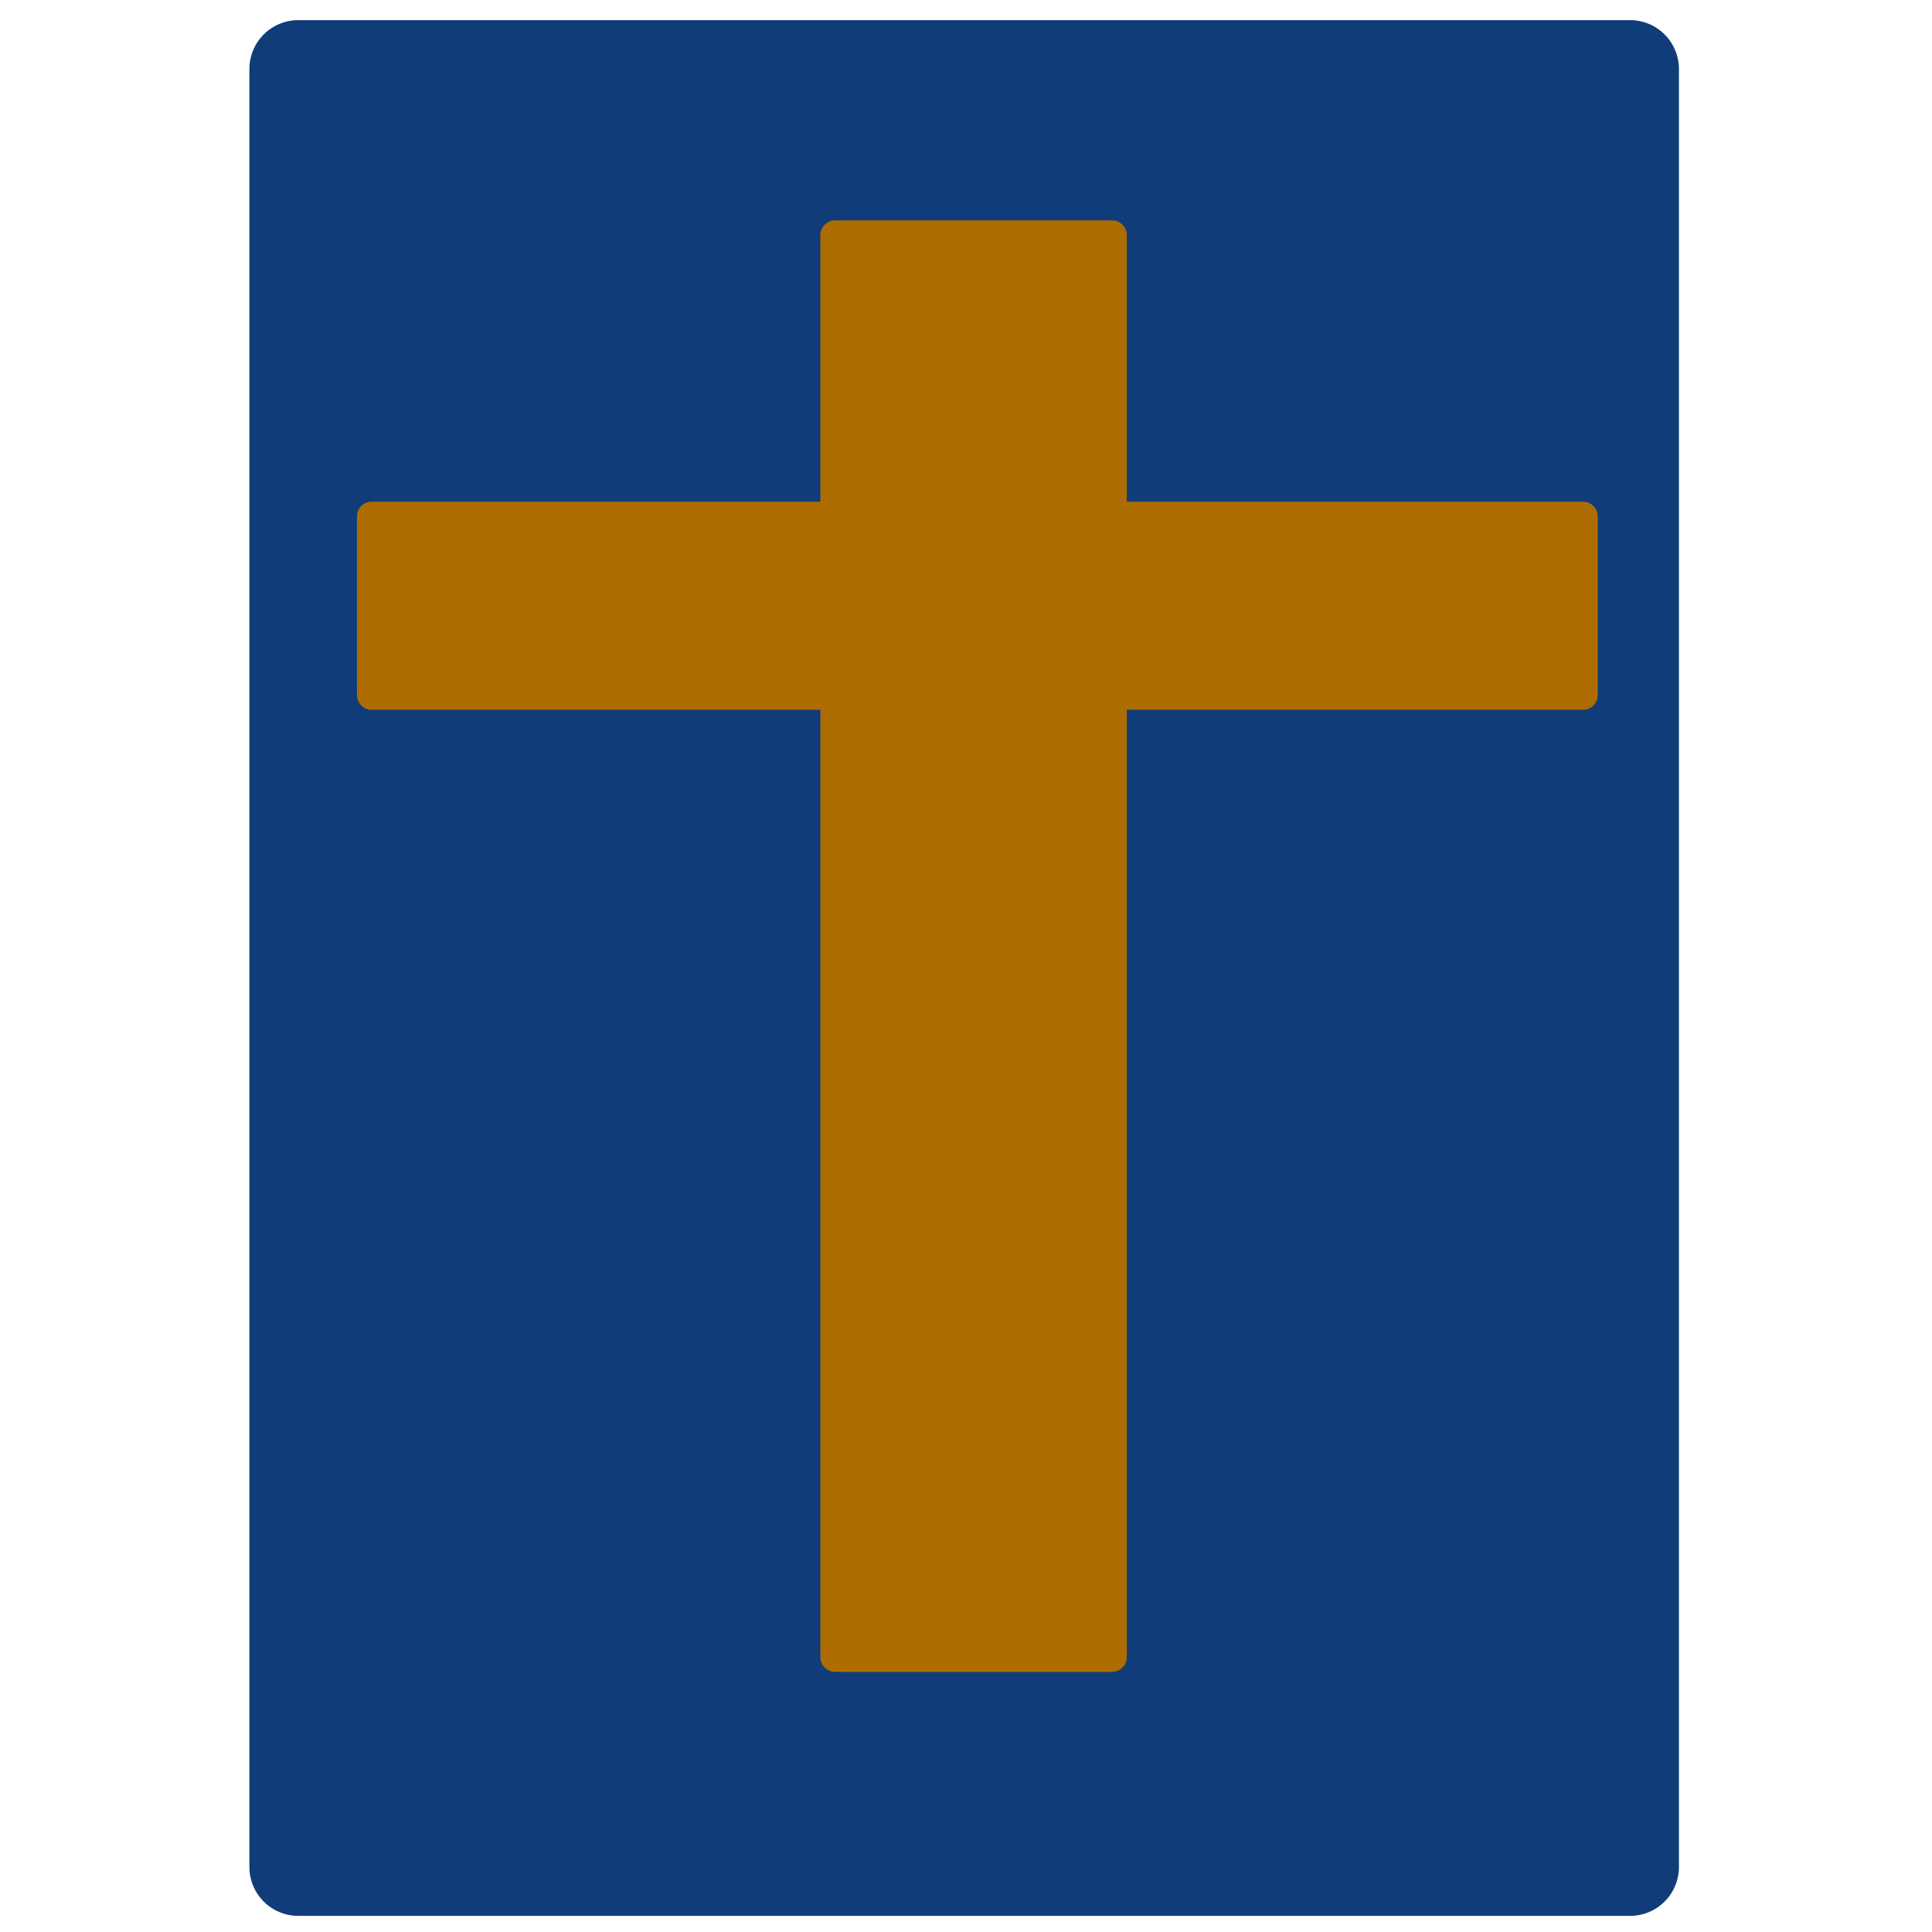
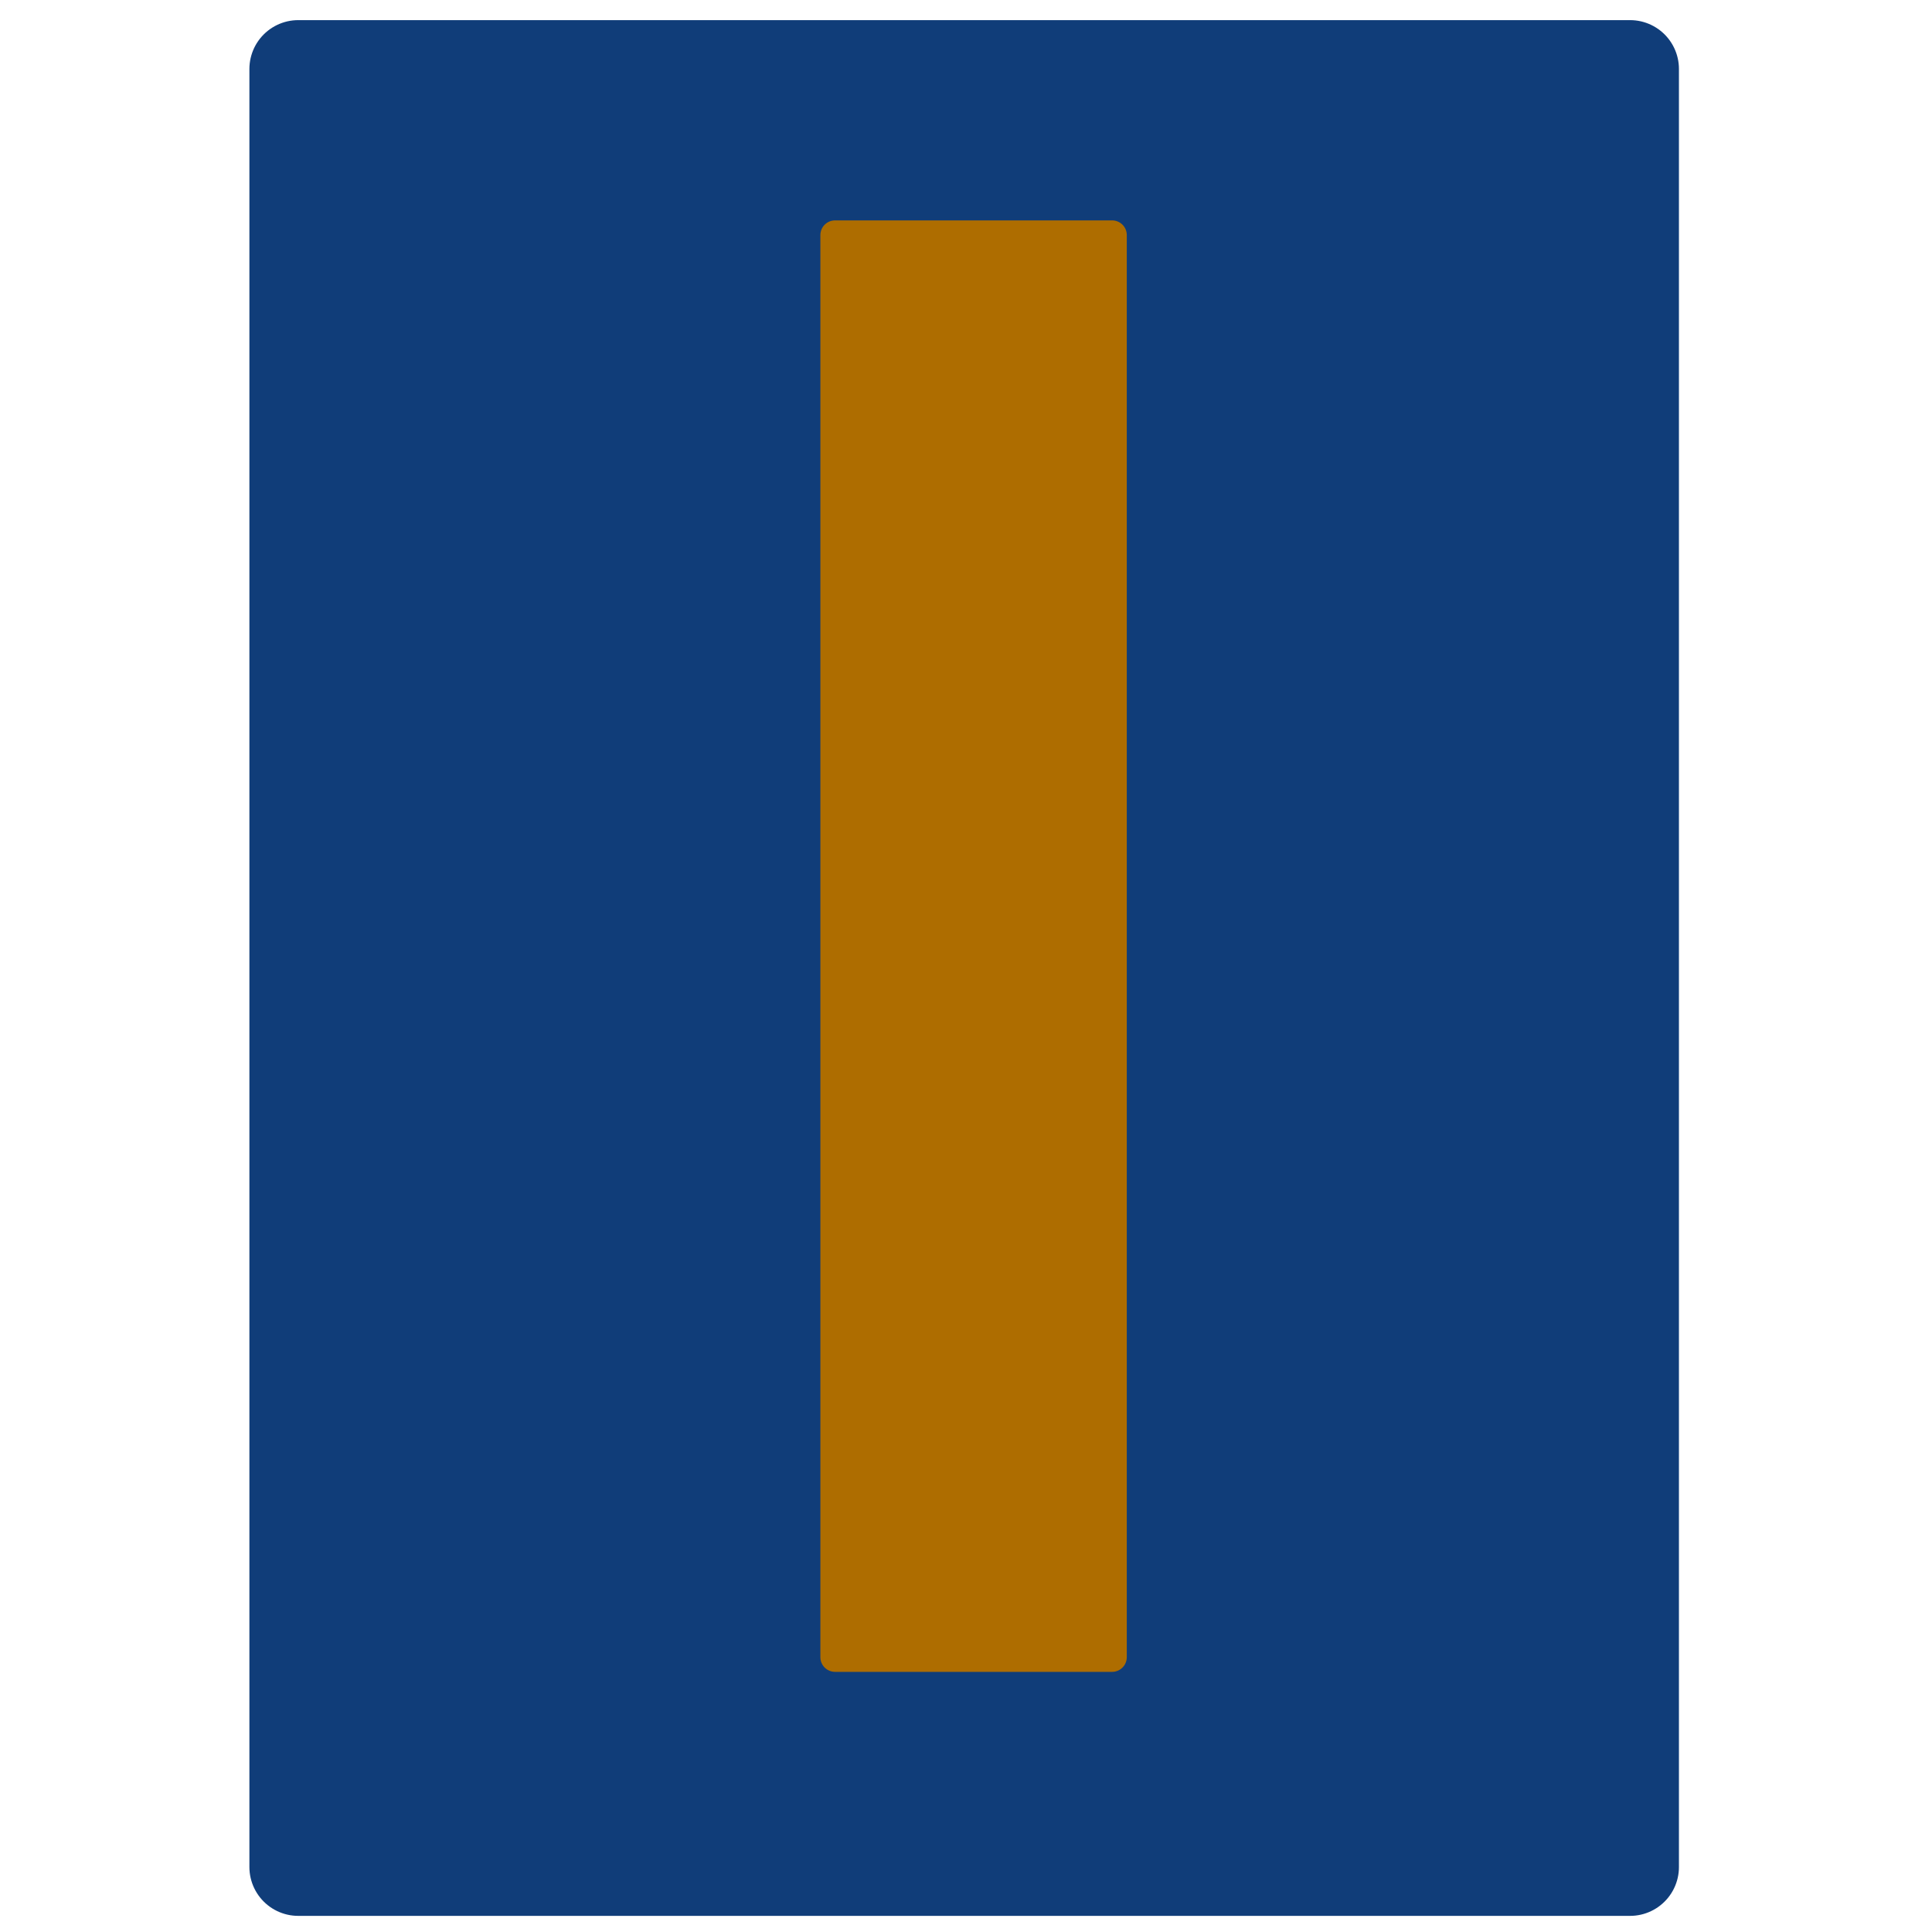
<svg xmlns="http://www.w3.org/2000/svg" width="16px" height="16px" viewBox="0 0 16 16" version="1.1">
  <g id="surface1">
-     <path style="fill-rule:nonzero;fill:rgb(6.275%,23.922%,47.451%);fill-opacity:1;stroke-width:10.649;stroke-linecap:round;stroke-linejoin:round;stroke:rgb(6.275%,23.922%,47.451%);stroke-opacity:1;stroke-miterlimit:1.3;" d="M 32.501 94.741 L 177.626 94.741 L 177.626 290.668 L 32.501 290.668 Z M 32.501 94.741 " transform="matrix(0.076,0,0,0.076,0,-6.629)" />
+     <path style="fill-rule:nonzero;fill:rgb(6.275%,23.922%,47.451%);fill-opacity:1;stroke-width:10.649;stroke-linecap:round;stroke-linejoin:round;stroke:rgb(6.275%,23.922%,47.451%);stroke-opacity:1;stroke-miterlimit:1.3;" d="M 32.501 94.741 L 177.626 94.741 L 177.626 290.668 L 32.501 290.668 Z " transform="matrix(0.076,0,0,0.076,0,-6.629)" />
    <path style="fill-rule:nonzero;fill:rgb(68.235%,42.745%,0%);fill-opacity:1;stroke-width:3.195;stroke-linecap:round;stroke-linejoin:round;stroke:rgb(68.235%,42.745%,0%);stroke-opacity:1;stroke-miterlimit:1.3;" d="M 90.992 112.837 L 121.186 112.837 L 121.186 267.805 L 90.992 267.805 Z M 90.992 112.837 " transform="matrix(0.076,0,0,0.076,0,-6.629)" />
-     <path style="fill-rule:nonzero;fill:rgb(68.235%,42.745%,0%);fill-opacity:1;stroke-width:3.195;stroke-linecap:round;stroke-linejoin:round;stroke:rgb(68.235%,42.745%,0%);stroke-opacity:1;stroke-miterlimit:1.3;" d="M 40.498 143.492 L 172.5 143.492 L 172.5 162.972 L 40.498 162.972 Z M 40.498 143.492 " transform="matrix(0.076,0,0,0.076,0,-6.629)" />
  </g>
</svg>